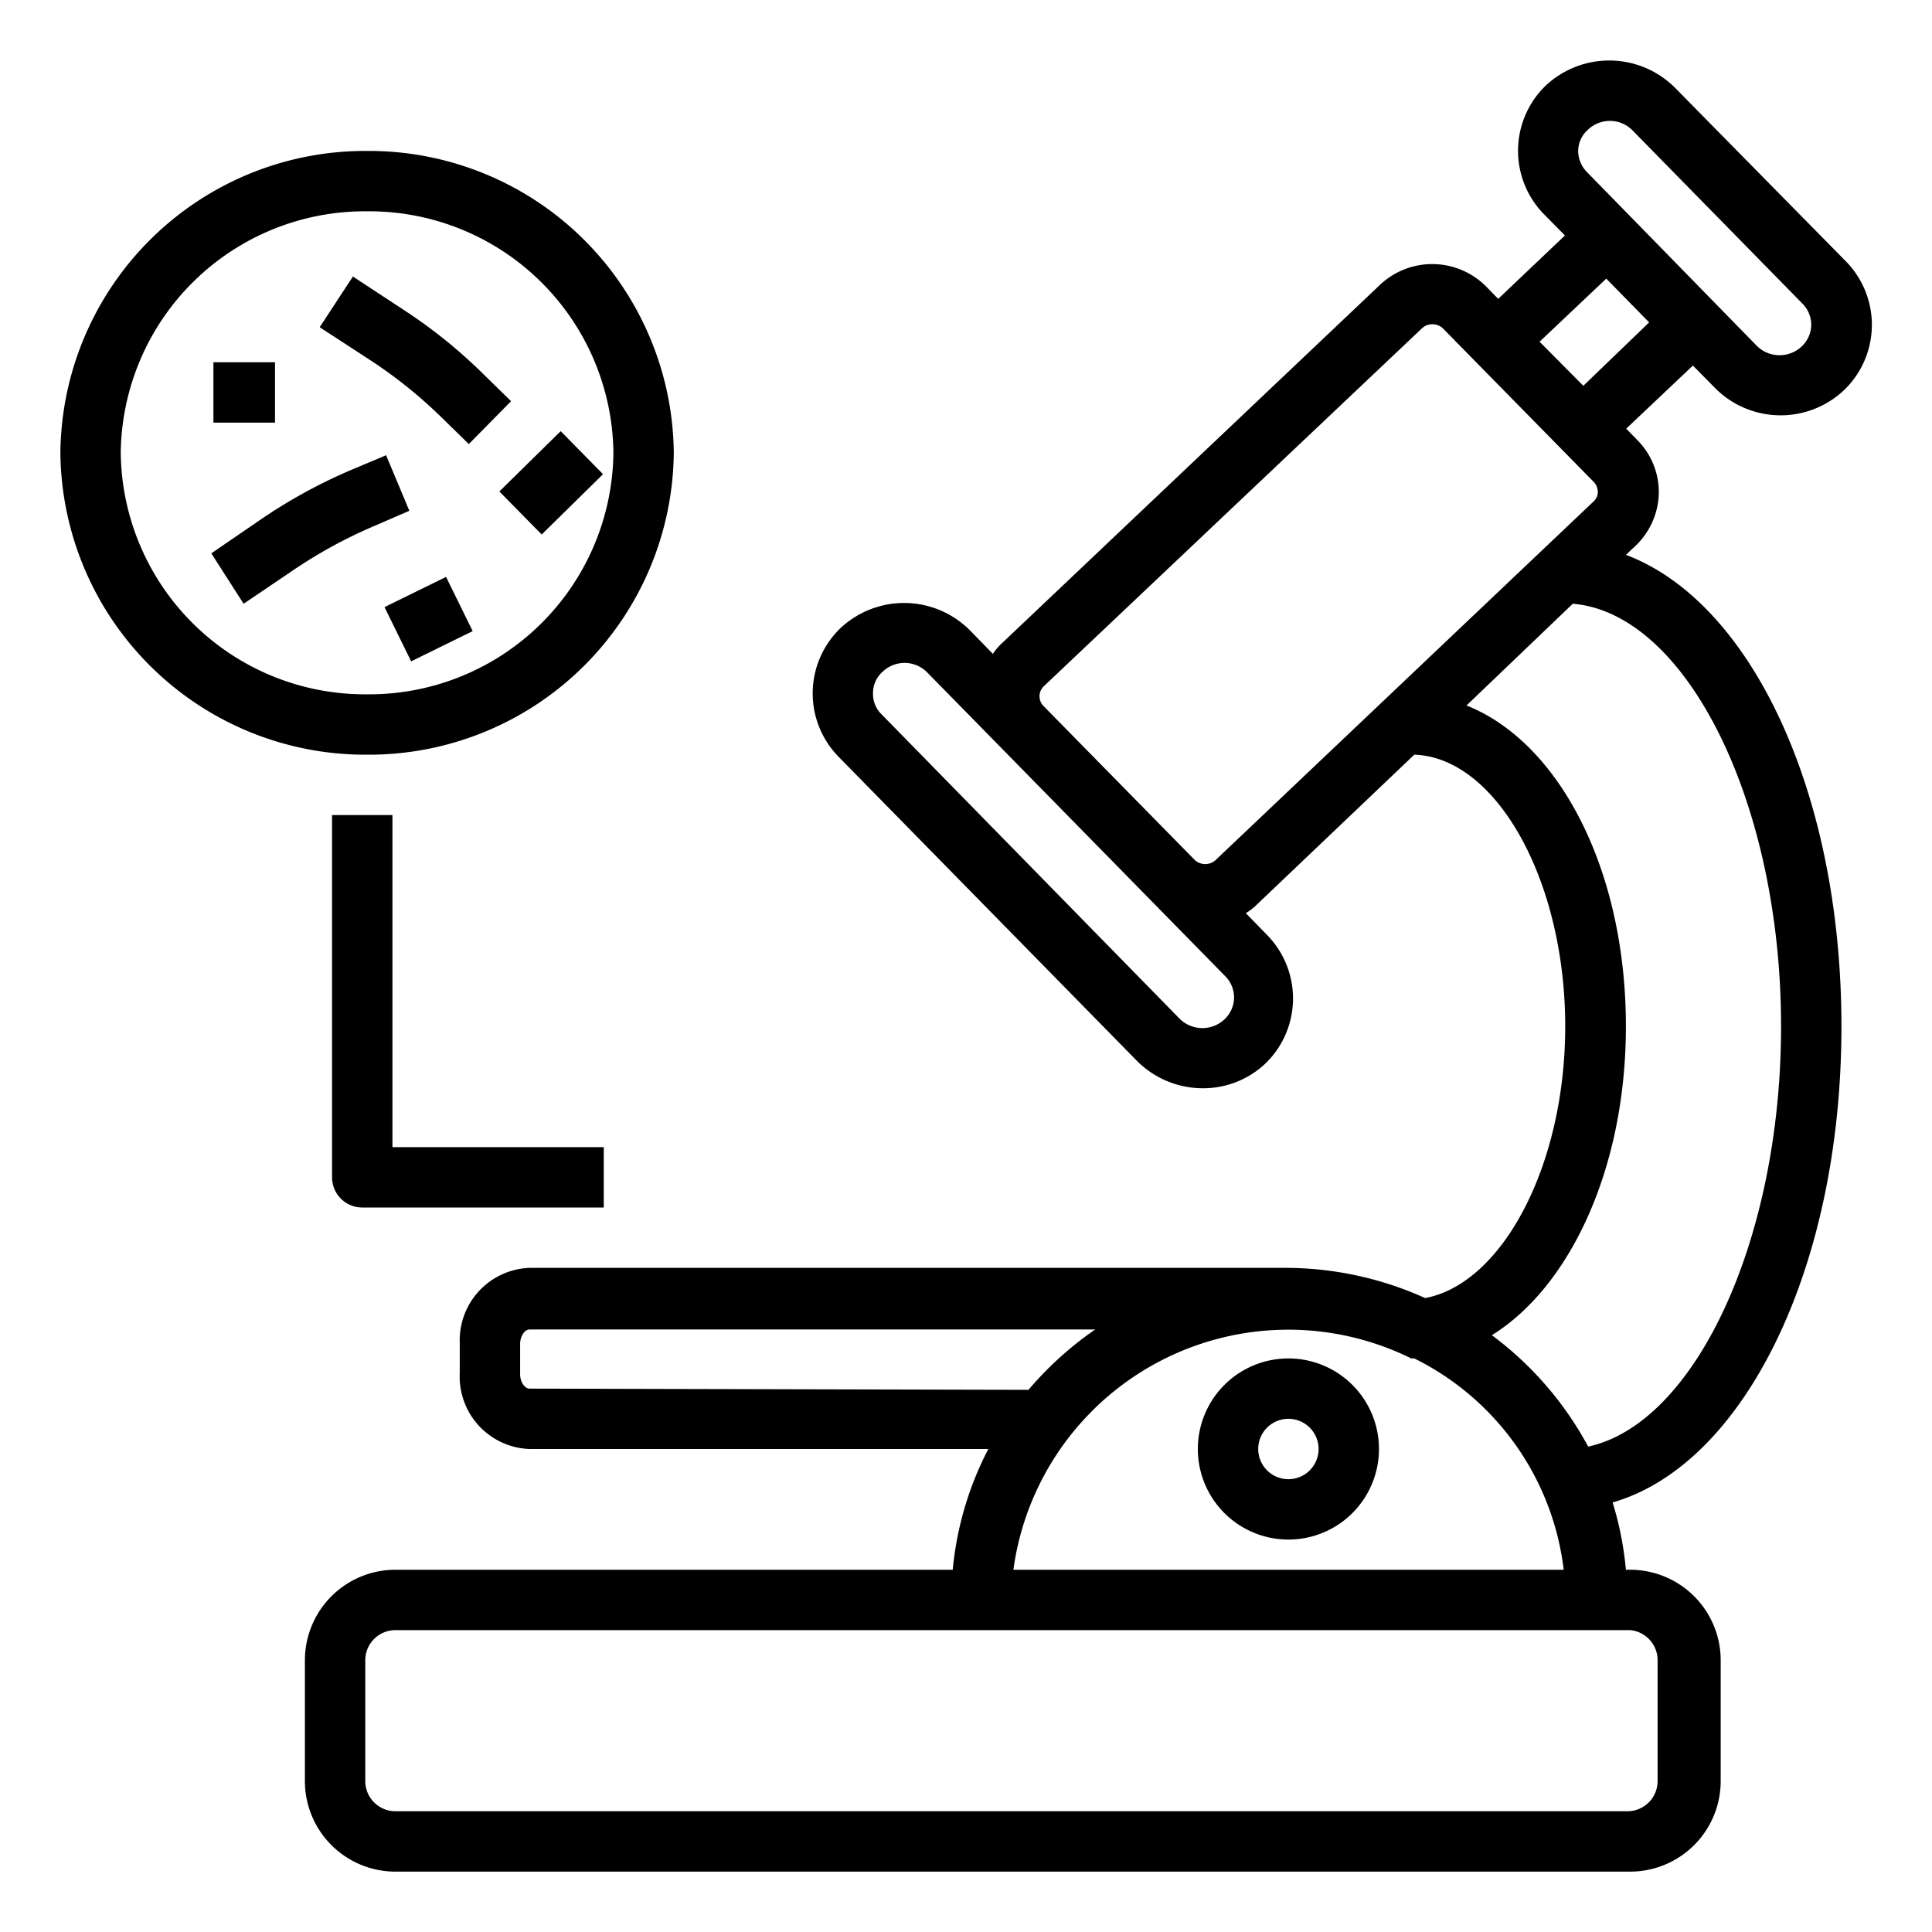
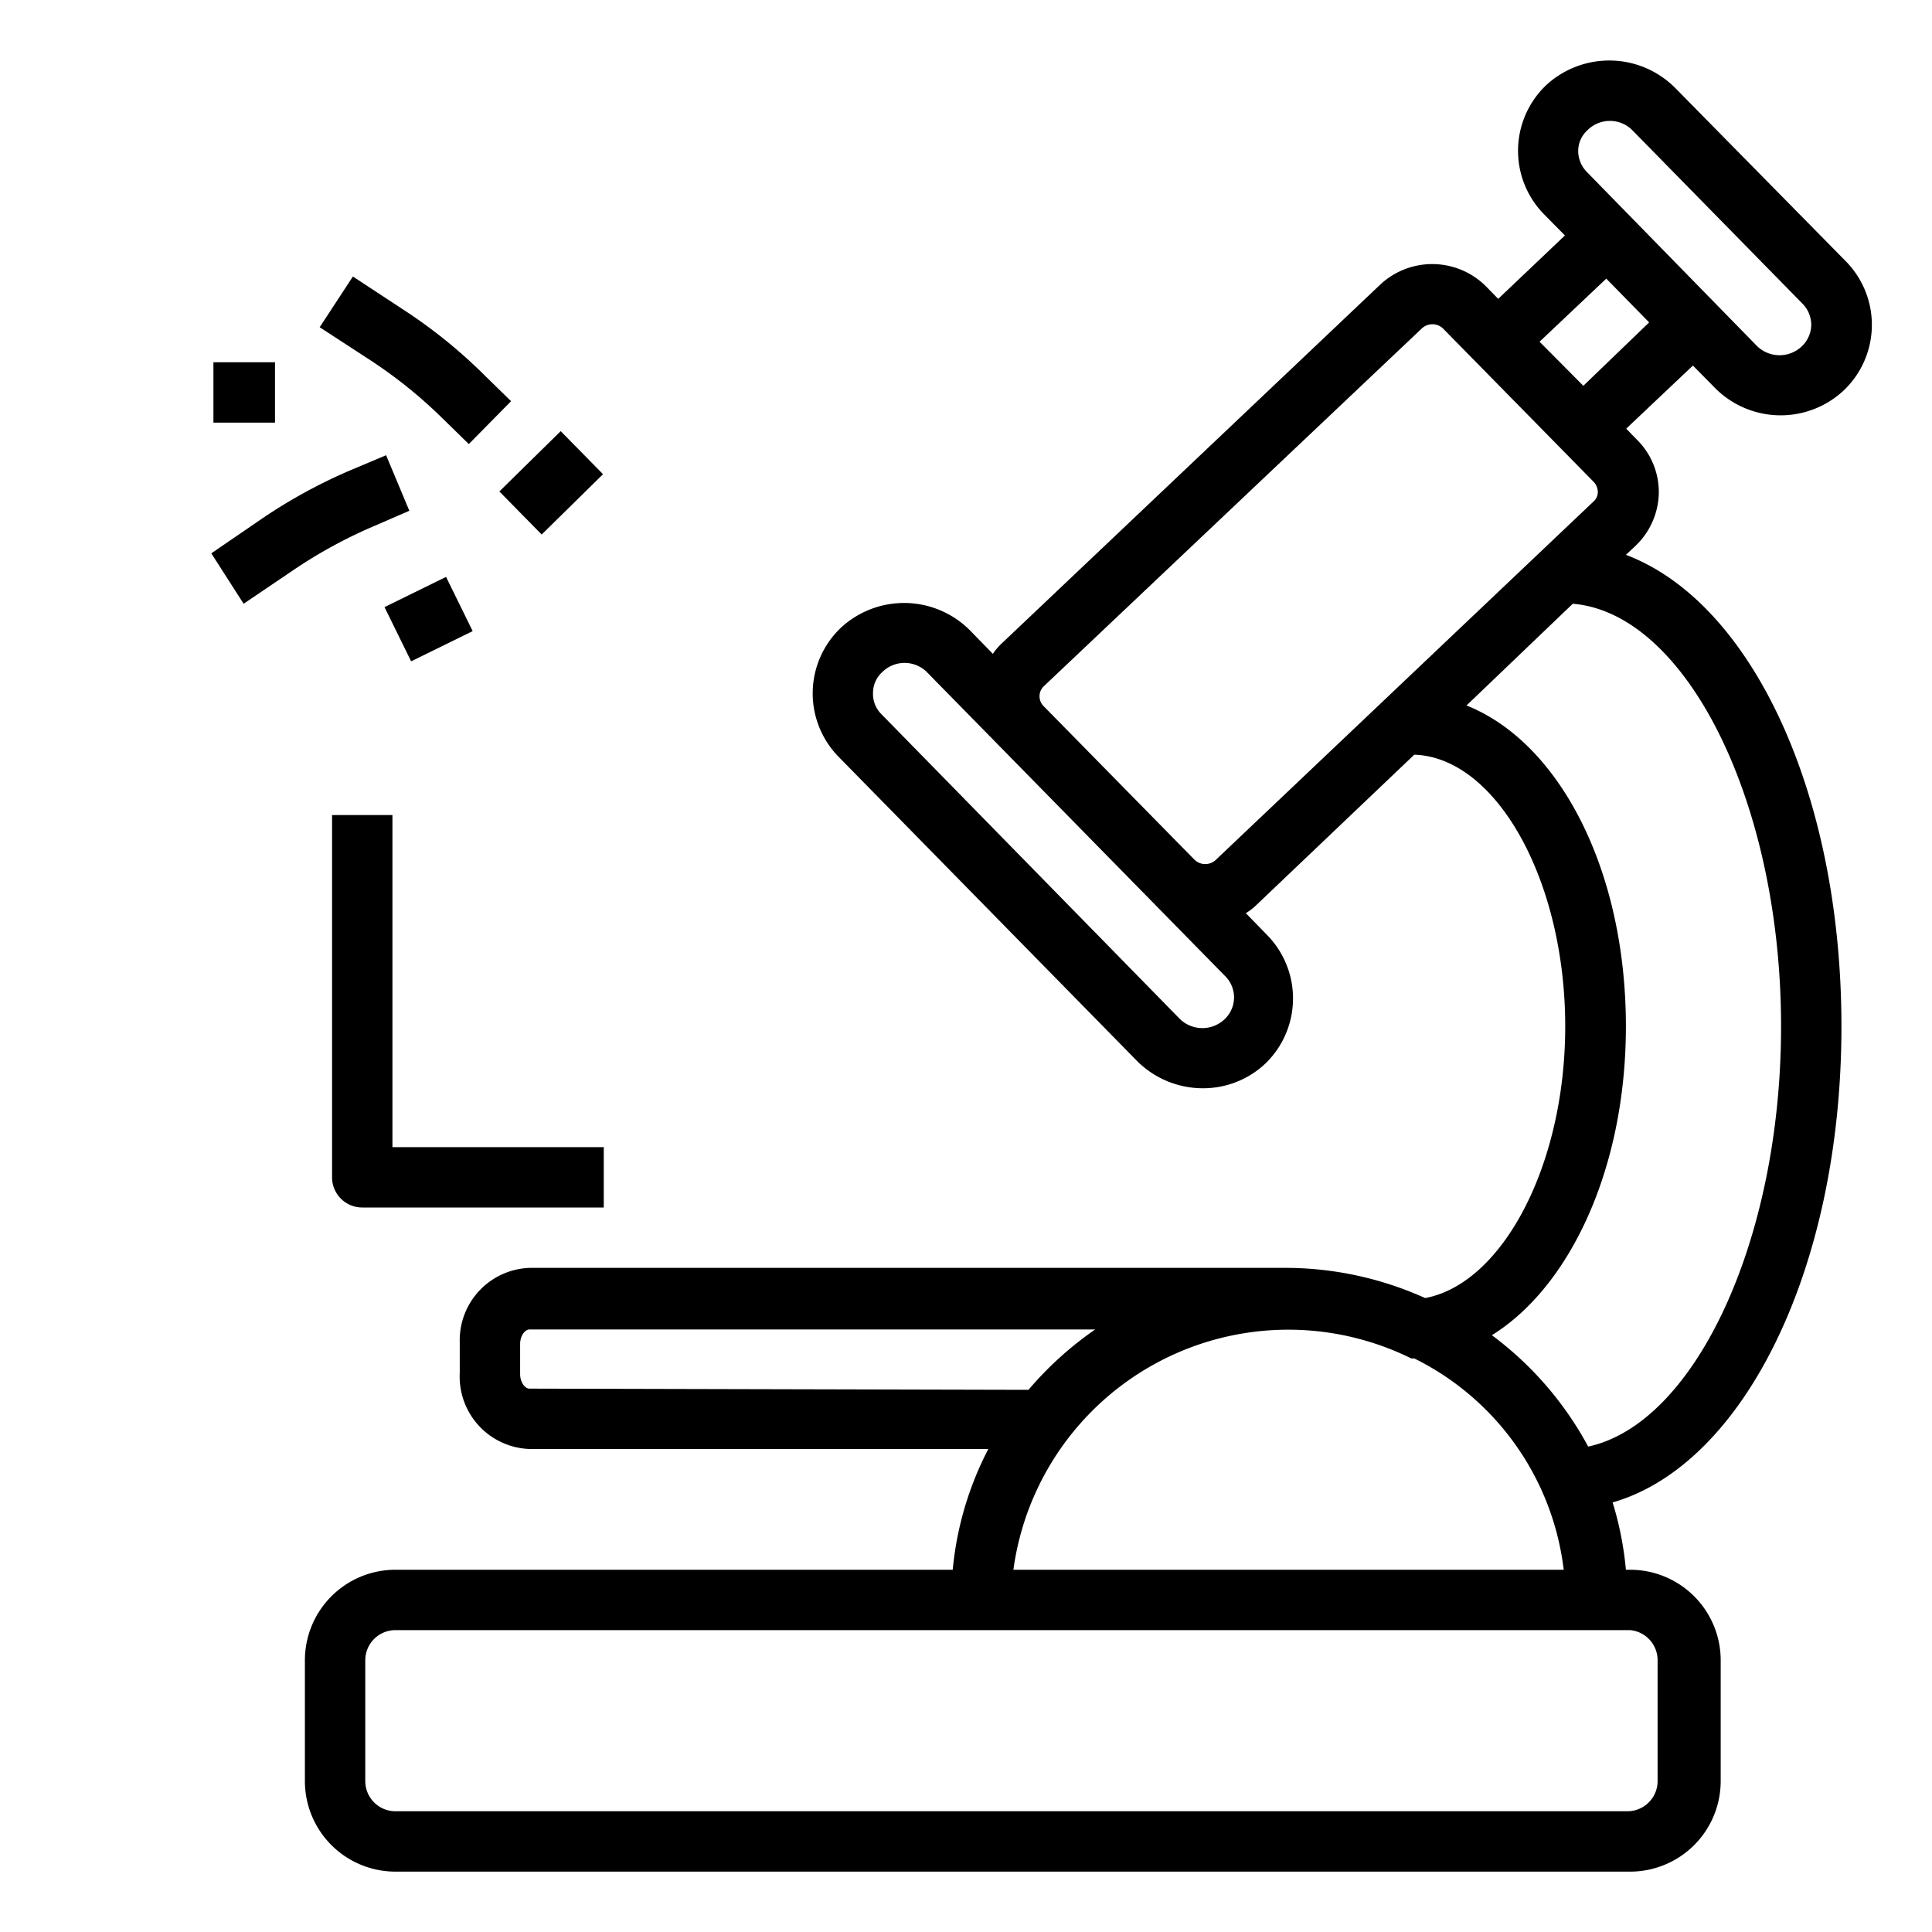
<svg xmlns="http://www.w3.org/2000/svg" id="Layer_1" height="512" viewBox="0 0 64 64" width="512" data-name="Layer 1">
  <path d="m55.49 2.91a3.08 3.08 0 0 0 -4.28-.08 3 3 0 0 0 -.07 4.26l.7.71-2.21 2.1-.4-.41a2.52 2.52 0 0 0 -3.51-.06l-12.5 11.85a2 2 0 0 0 -.33.38l-.76-.78a3.08 3.08 0 0 0 -4.28-.08 3 3 0 0 0 -.08 4.26l9.89 10.08a3.08 3.08 0 0 0 2.18.91 3 3 0 0 0 2.1-.84 3 3 0 0 0 .06-4.21l-.73-.75a1.93 1.93 0 0 0 .36-.28l5.22-4.97c2.72.09 5 4.17 5 9 0 4.6-2.08 8.52-4.64 9a11.26 11.26 0 0 0 -4.54-1c-.34 0-.68 0-1 0h-24.13a2.4 2.4 0 0 0 -2.31 2.48v1a2.4 2.4 0 0 0 2.31 2.52h15.2a10.86 10.86 0 0 0 -1.18 4h-18.46a3 3 0 0 0 -3 3v4a3 3 0 0 0 3 3h40.9a3 3 0 0 0 3-3v-4a3 3 0 0 0 -3-3h-.14a10.88 10.88 0 0 0 -.44-2.23c4.32-1.24 7.58-7.71 7.58-15.77 0-7.76-3-14.06-7.14-15.62l.32-.3a2.48 2.48 0 0 0 .77-1.74 2.44 2.44 0 0 0 -.71-1.76l-.37-.38 2.21-2.09.73.74a3.06 3.06 0 0 0 4.28.07 3 3 0 0 0 .07-4.25zm-14.92 30.85a1.07 1.07 0 0 1 -1.48 0l-9.89-10.1a.94.94 0 0 1 -.28-.71.93.93 0 0 1 .31-.69 1.05 1.05 0 0 1 1.47 0l9.89 10.08a1 1 0 0 1 .29.71 1 1 0 0 1 -.31.71zm-.29-5.28a.51.51 0 0 1 -.71 0l-5-5.09a.46.46 0 0 1 0-.65l12.53-11.86a.51.51 0 0 1 .7 0l5 5.09a.5.5 0 0 1 .13.33.43.43 0 0 1 -.15.32zm-22.74 17.52c-.15 0-.31-.21-.31-.48v-1c0-.27.16-.48.31-.48h18.74a11.37 11.37 0 0 0 -2.21 2zm37.37 9v4a1 1 0 0 1 -1 1h-40.81a1 1 0 0 1 -1-1v-4a1 1 0 0 1 1-1h40.9a1 1 0 0 1 .91 1zm-21.34-3a9.19 9.19 0 0 1 13.18-7h.1a9 9 0 0 1 4.95 7zm25.43-18c0 7.1-2.86 13.16-6.39 13.92a11.21 11.21 0 0 0 -3.19-3.69c2.58-1.6 4.44-5.52 4.44-10.23 0-5.19-2.21-9.41-5.28-10.63l3.52-3.37c3.76.31 6.9 6.58 6.9 14zm-6.55-21.22-1.45-1.46 2.21-2.09 1.42 1.45zm7.24-1.31a1.07 1.07 0 0 1 -1.48 0l-5.65-5.78a1 1 0 0 1 -.28-.69.93.93 0 0 1 .31-.69 1.05 1.05 0 0 1 1.48 0l5.65 5.76a1 1 0 0 1 .28.71 1 1 0 0 1 -.31.69z" />
-   <path d="m22.32 15a10.1 10.1 0 0 0 -10.16-10 10.1 10.1 0 0 0 -10.16 10 10.1 10.1 0 0 0 10.16 10 10.1 10.1 0 0 0 10.16-10zm-18.32 0a8.09 8.09 0 0 1 8.16-8 8.09 8.09 0 0 1 8.16 8 8.09 8.09 0 0 1 -8.16 8 8.09 8.09 0 0 1 -8.16-8z" />
  <path d="m11 27v12a1 1 0 0 0 1 1h8v-2h-7v-11z" />
  <path d="m14.65 13.85.88.86 1.4-1.42-.88-.86a16.82 16.82 0 0 0 -2.67-2.16l-1.69-1.11-1.1 1.68 1.69 1.1a15.61 15.61 0 0 1 2.37 1.91z" />
  <path d="m13.56 16.92-.77-1.84-1.14.48a17.38 17.38 0 0 0 -3 1.64l-1.65 1.13 1.07 1.67 1.67-1.13a15.88 15.88 0 0 1 2.69-1.46z" />
  <path d="m7.07 12h2.04v2h-2.04z" />
  <path d="m16.84 15h2.85v2h-2.85z" transform="matrix(.713 -.701 .701 .713 -5.98 17.39)" />
  <path d="m13.06 19.5h2.27v2h-2.27z" transform="matrix(.898 -.441 .441 .898 -7.59 8.36)" />
-   <path d="m42.68 45a3 3 0 1 0 3 3 3 3 0 0 0 -3-3zm0 4a1 1 0 1 1 1-1 1 1 0 0 1 -1 1z" />
</svg>